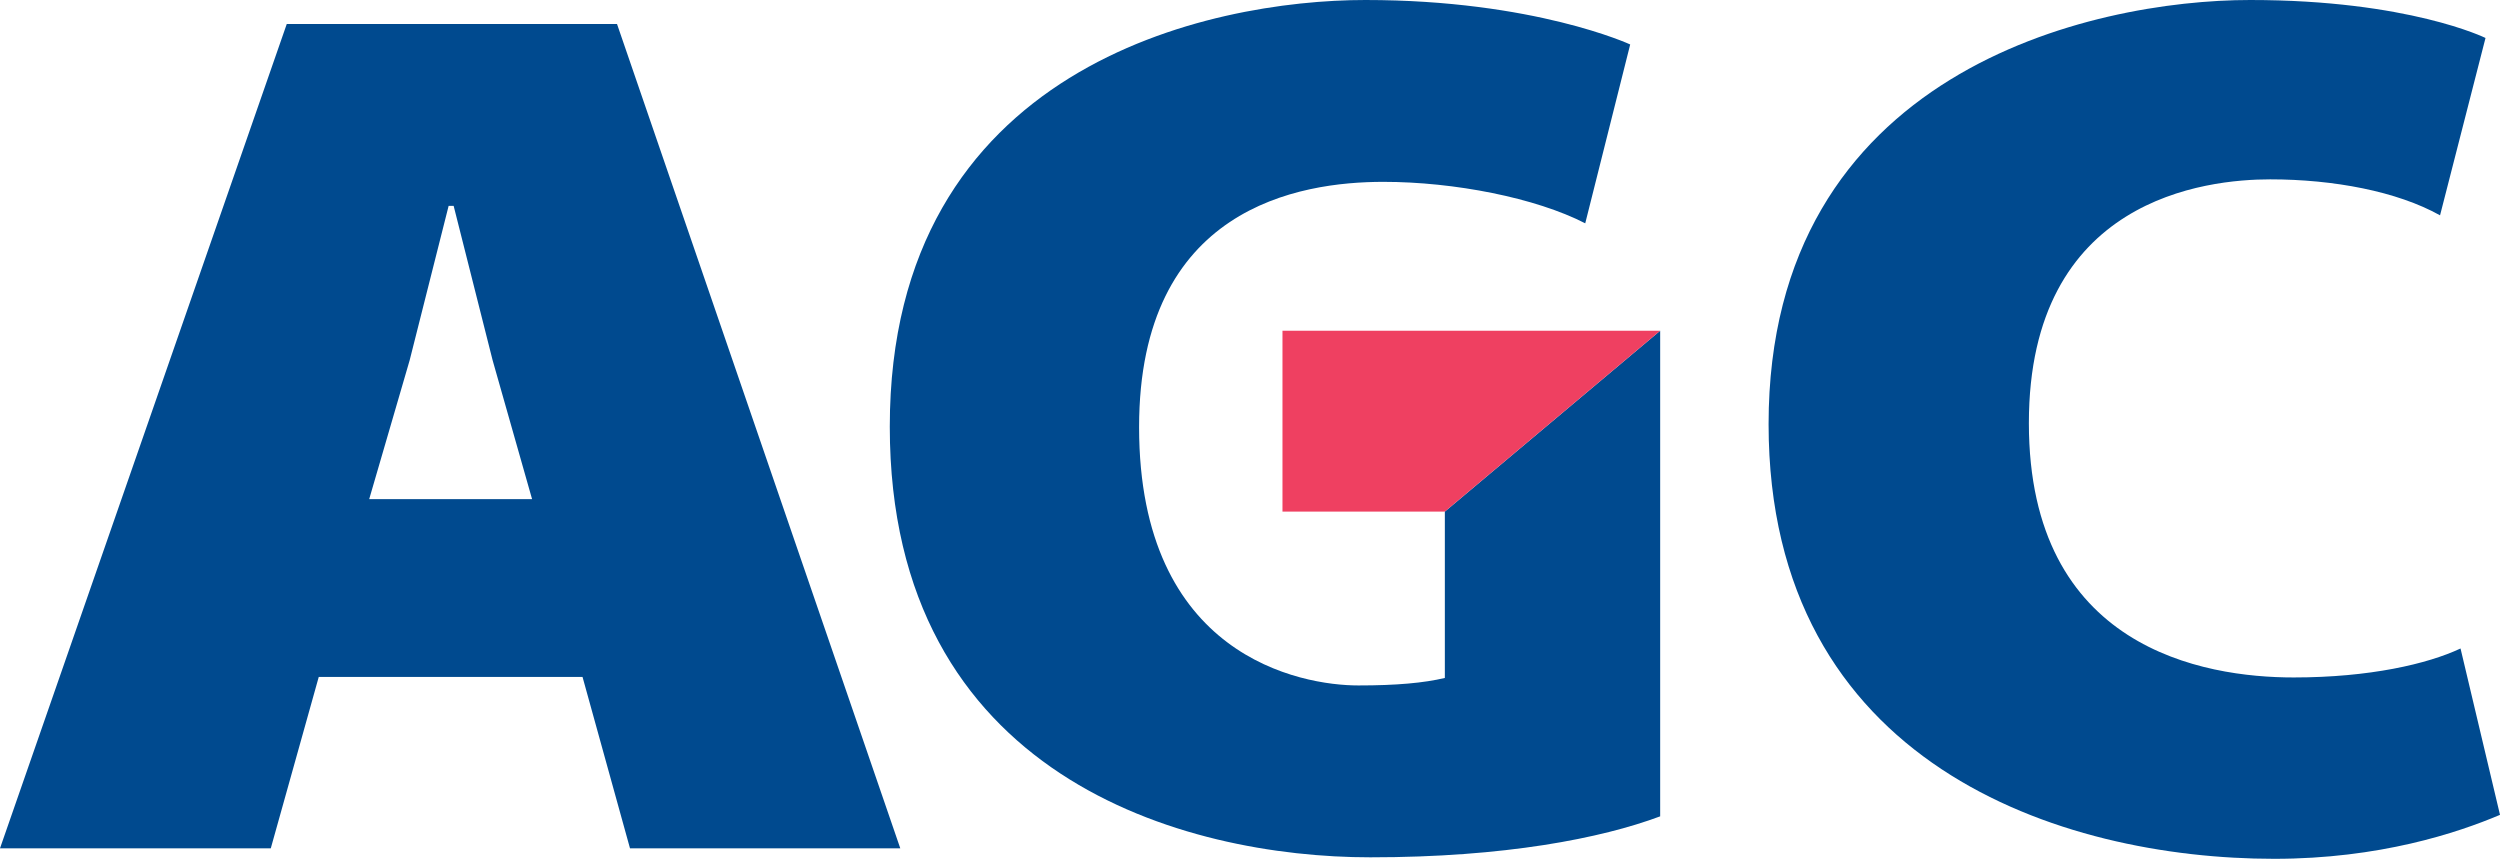
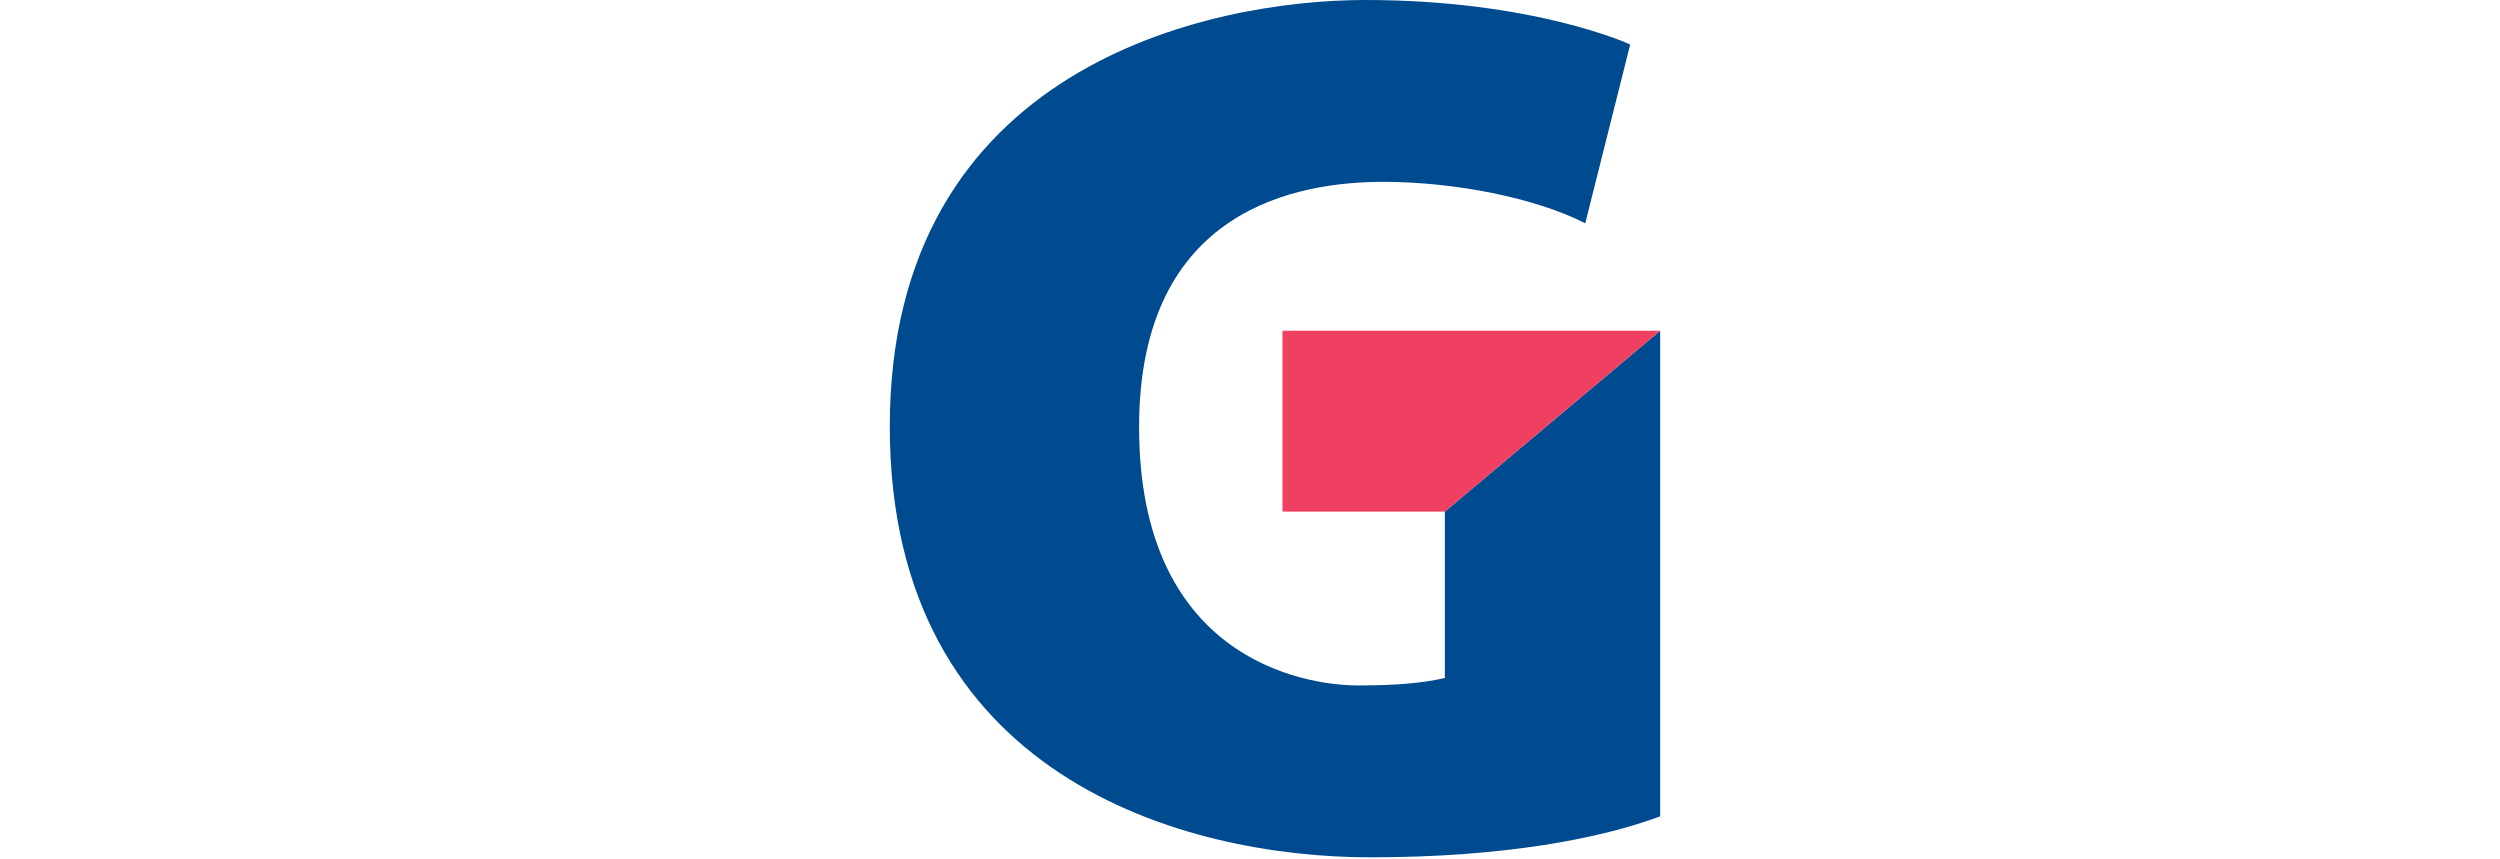
<svg xmlns="http://www.w3.org/2000/svg" id="Calque_1" viewBox="0 0 500.4 171.9" style="enable-background:new 0 0 500.4 171.9">
  <style>.st0{fill:#004a8f}.st1{fill:#ef4061}</style>
  <g id="Calque_6">
-     <path class="st0" d="M126.1 169.8h54.1l-56.7-165H57.4L0 169.8h54.2l9.6-34.3h52.8L126.1 169.8zM73.9 99.9 82 72.1l7.8-30.9h1l7.8 30.9 7.9 27.8H73.9z" />
-     <path class="st0" d="M497.5 7.6c0 0-15.4-7.6-47.1-7.6S354 14.3 354 84.9c0 68.1 58.5 87 101.2 87 21.1.0 36.7-5.2 45.2-8.8l-7.9-33.3c-6.6 3.1-18.2 5.8-33.4 5.8-18 0-53-5.8-53-50.9s35.6-48.8 48.3-48.8 25.4 2.4 34 7.2L497.5 7.6z" />
    <path class="st0" d="M326.3 8.9c0 0-19.2-8.9-53-8.9-31.1.0-95.2 13.2-95.2 85.4.0 70.2 59 86.2 96.2 86.2 26.9.0 46.2-3.8 58-8.2V66.2l-43.1 36.2v33.3c-4.2 1-9.7 1.5-17.3 1.5-11.5.0-43.9-5.8-43.9-51.7.0-44 32.1-49.1 48.9-49.1 14.2.0 30.5 3.2 40.4 8.3L326.3 8.9z" />
    <path class="st1" d="M256.7 102.4h32.5L332.3 66.2H256.7z" />
  </g>
</svg>